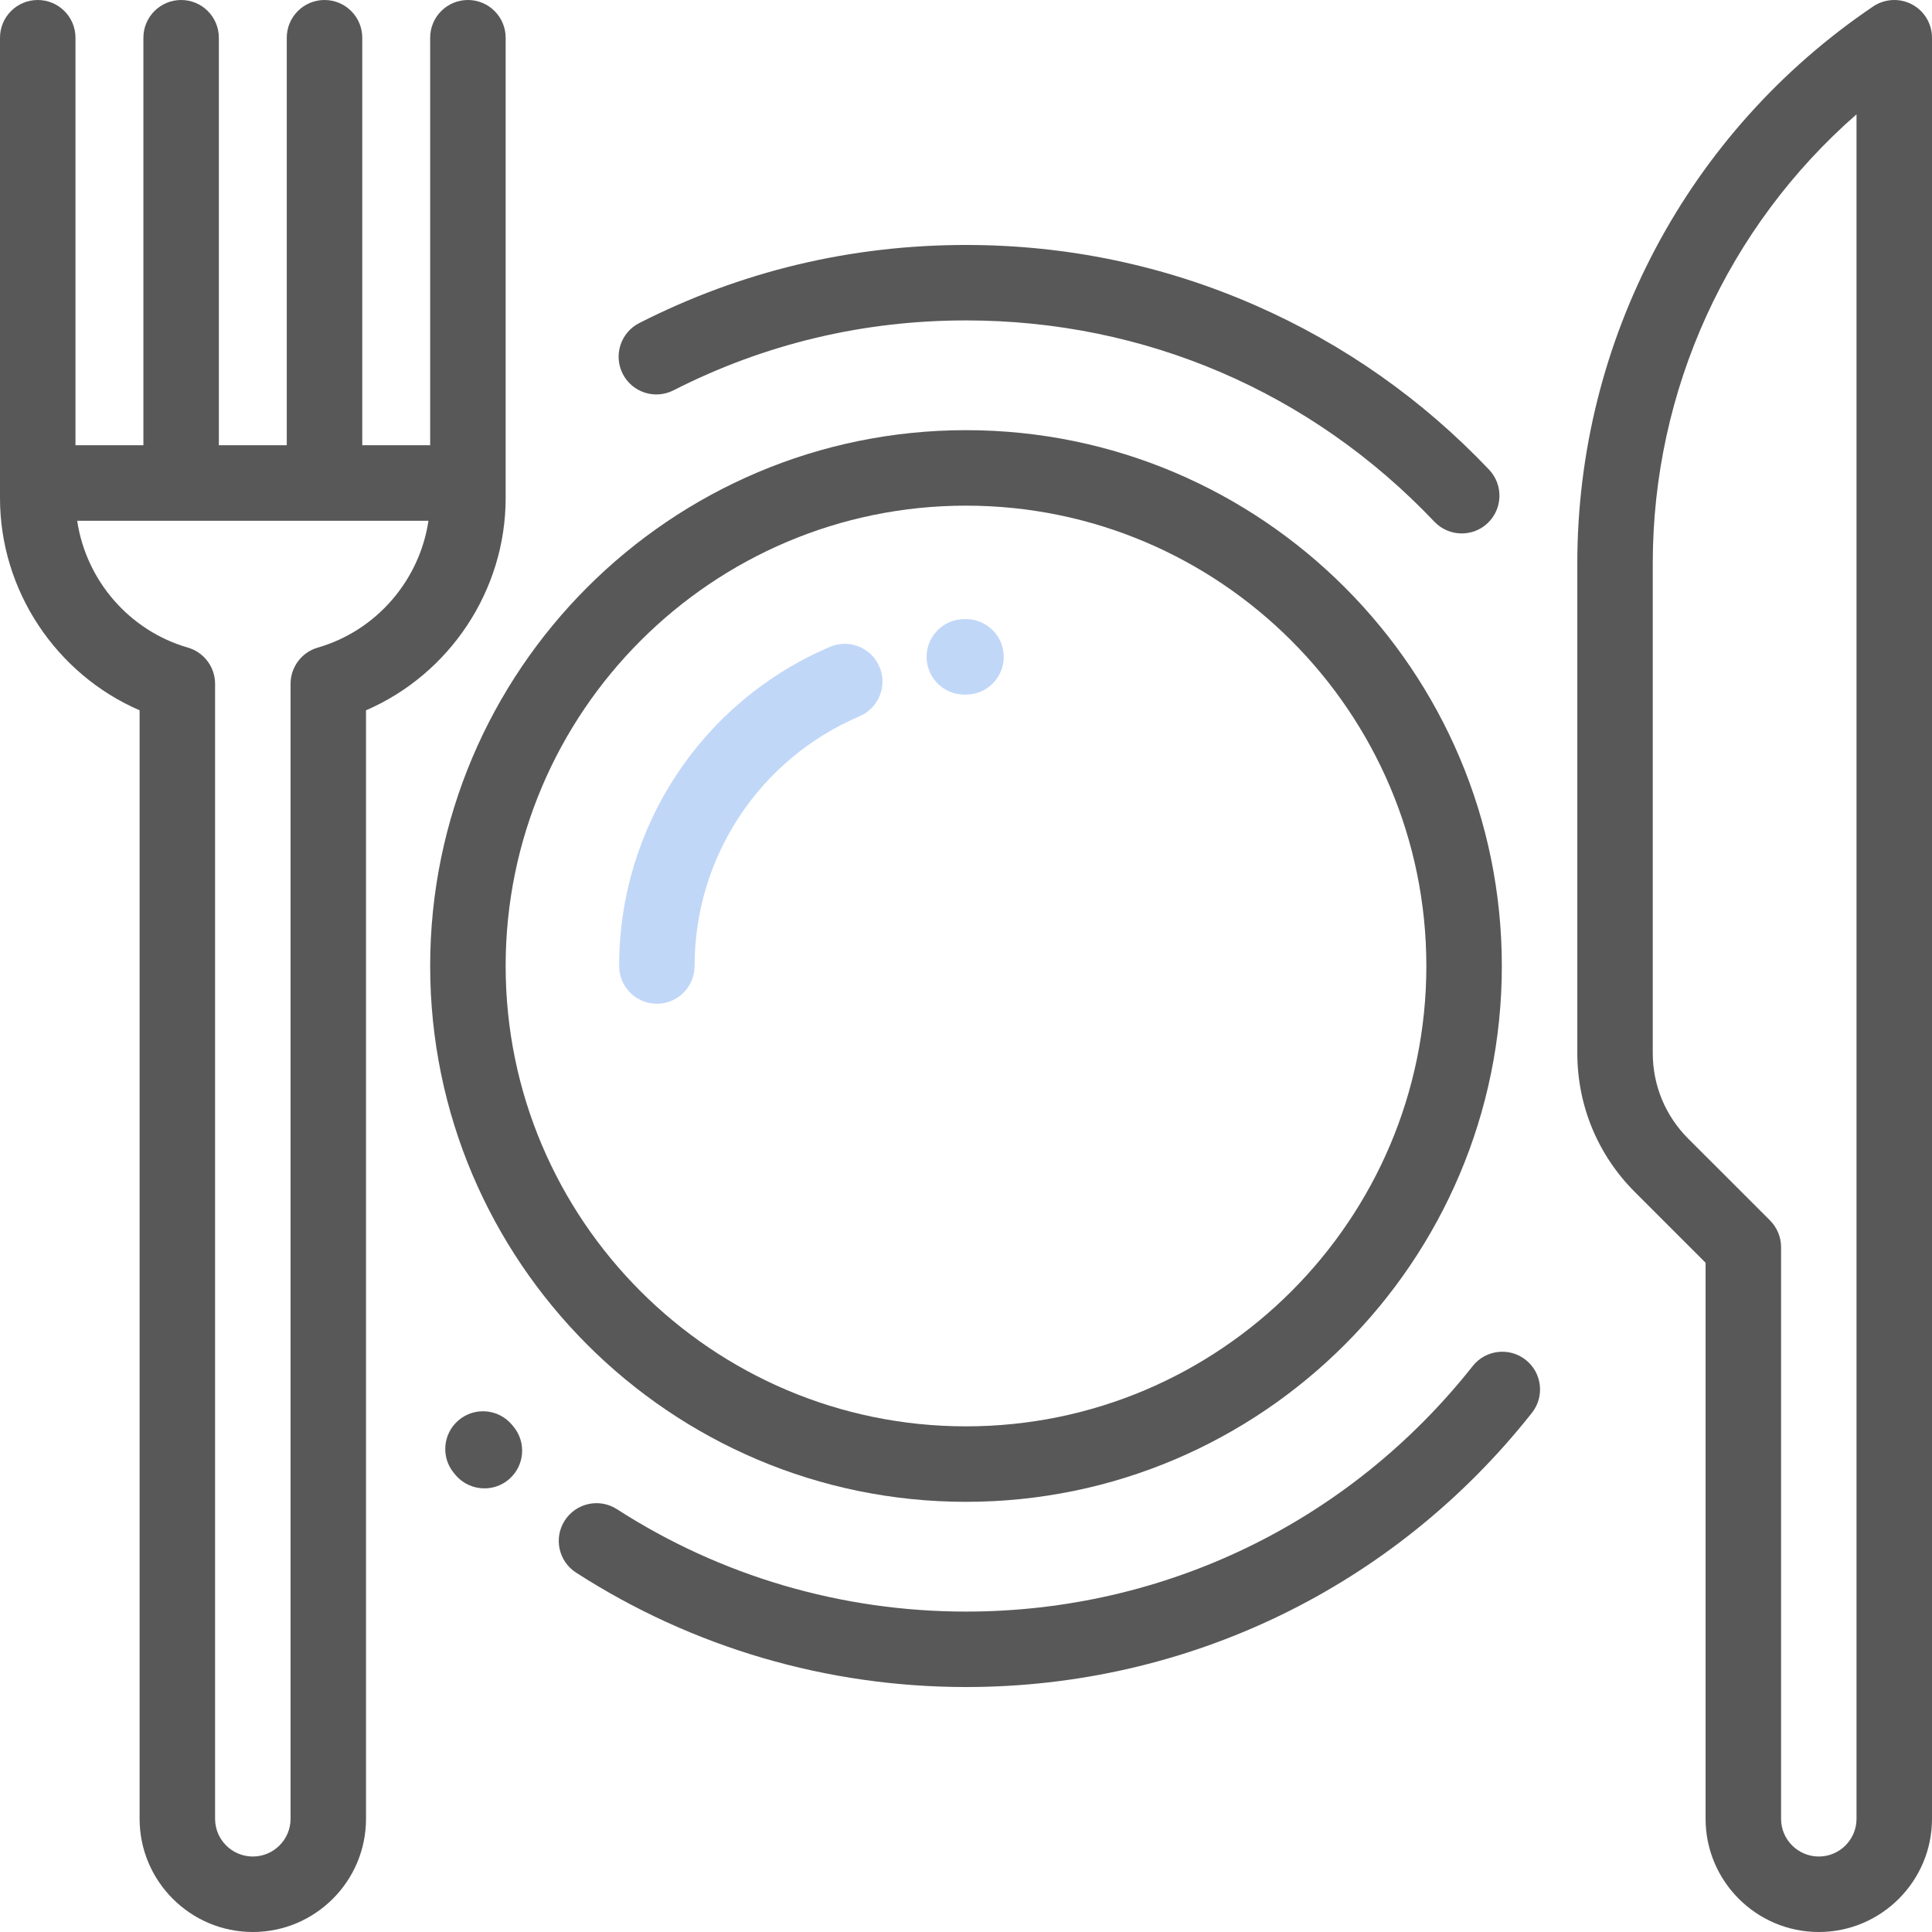
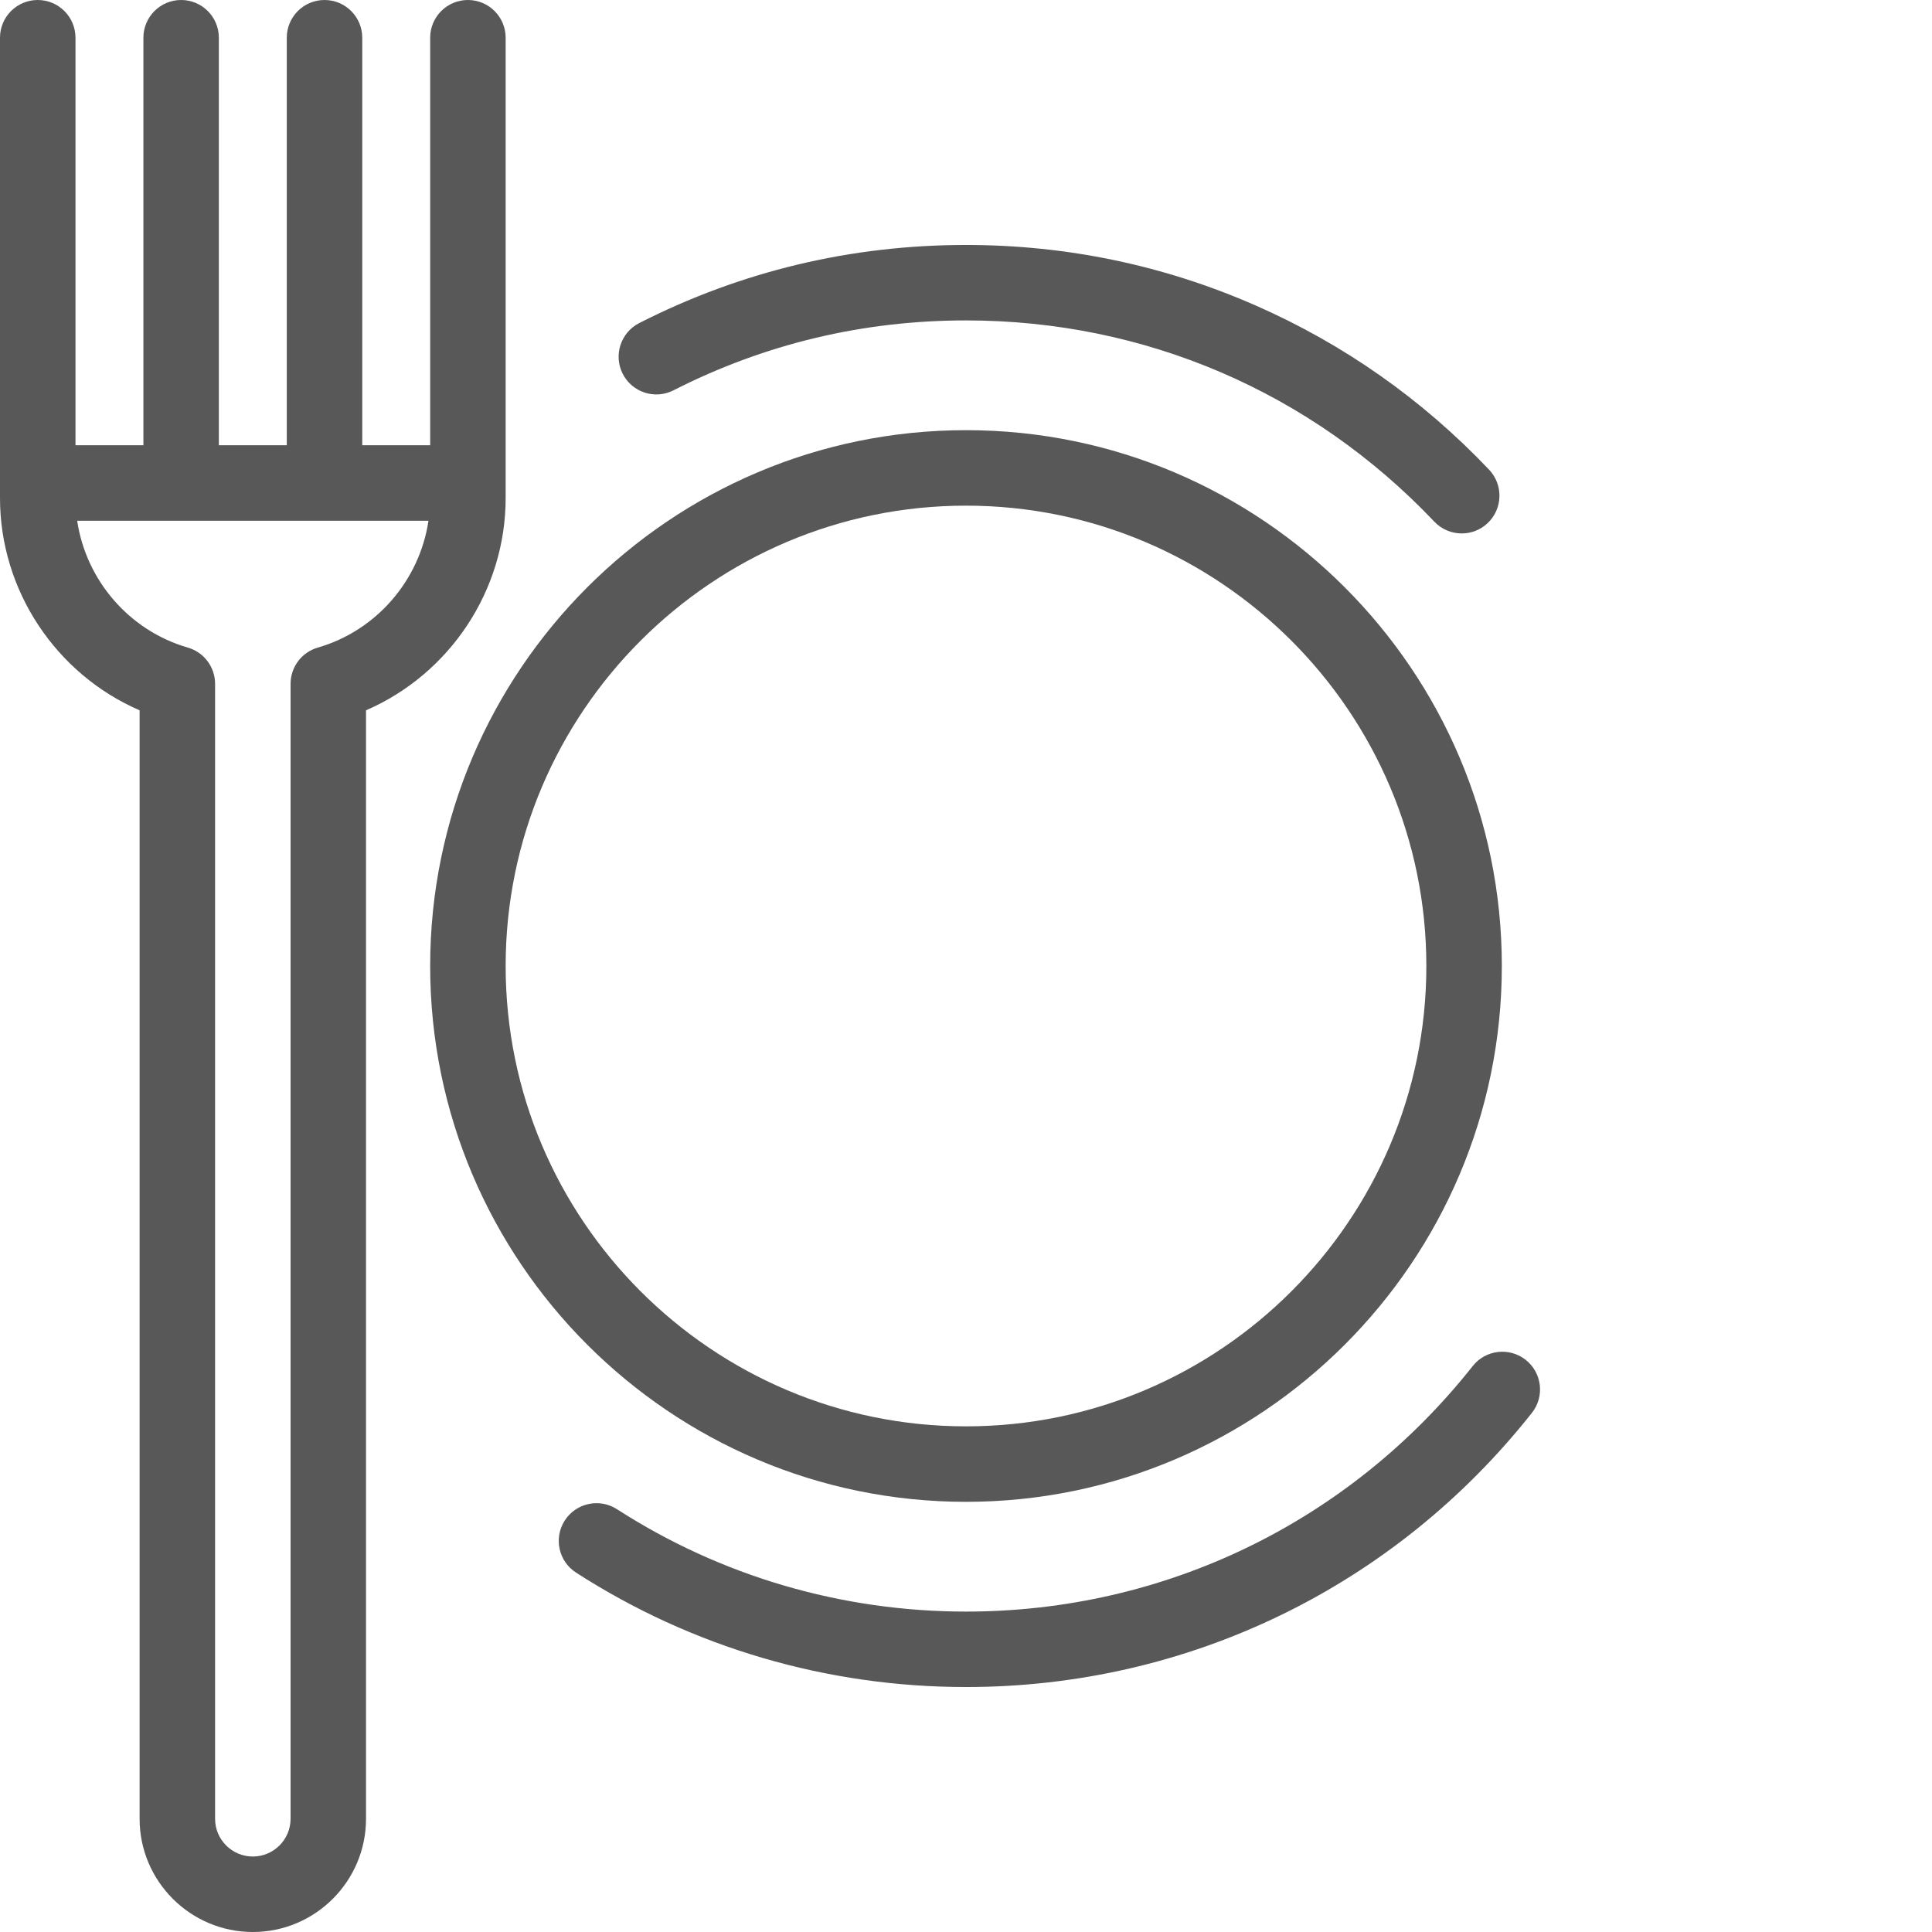
<svg xmlns="http://www.w3.org/2000/svg" width="58" height="58" viewBox="0 0 58 58" fill="none">
  <g clip-path="url(#clip0_109_2638)">
    <path d="M29 12.914C20.13 12.914 12.914 20.13 12.914 29C12.914 37.87 20.13 45.086 29 45.086C37.87 45.086 45.086 37.87 45.086 29C45.086 20.13 37.87 12.914 29 12.914ZM29 42.82C21.38 42.82 15.18 36.62 15.18 29C15.18 21.38 21.38 15.18 29 15.18C36.62 15.18 42.82 21.38 42.82 29C42.82 36.62 36.62 42.82 29 42.82Z" fill="#585858" />
-     <path d="M57.399 0.132C57.029 -0.064 56.58 -0.04 56.233 0.194C50.672 3.952 47.352 10.202 47.352 16.914V31.612C47.352 33.189 47.965 34.671 49.08 35.786L51.203 37.909V54.602C51.203 56.475 52.728 58 54.602 58C56.475 58 58 56.475 58 54.602V1.133C58 0.714 57.769 0.329 57.399 0.132ZM55.734 54.602C55.734 55.226 55.226 55.734 54.602 55.734C53.977 55.734 53.469 55.226 53.469 54.602V37.44C53.469 37.139 53.349 36.851 53.137 36.638L50.682 34.184C49.995 33.497 49.617 32.584 49.617 31.612V16.914C49.617 11.705 51.869 6.81 55.734 3.432V54.602Z" fill="#585858" />
-     <path d="M26.401 20.016C26.156 19.441 25.49 19.173 24.915 19.419C21.071 21.06 18.587 24.821 18.587 29C18.587 29.625 19.094 30.133 19.72 30.133C20.345 30.133 20.852 29.625 20.852 29C20.852 25.73 22.796 22.787 25.804 21.503C26.38 21.257 26.647 20.591 26.401 20.016Z" fill="#C1D7F8" />
-     <path d="M29 18.586L28.943 18.587C28.317 18.591 27.813 19.101 27.817 19.727C27.822 20.35 28.328 20.852 28.95 20.852C28.953 20.852 28.955 20.852 28.958 20.852L29 20.852C29.625 20.852 30.133 20.345 30.133 19.719C30.133 19.094 29.625 18.586 29 18.586Z" fill="#C1D7F8" />
    <path d="M44.704 14.101C42.702 11.992 40.343 10.333 37.692 9.169C34.946 7.964 32.022 7.354 29 7.354C25.547 7.354 22.247 8.143 19.19 9.699C18.633 9.983 18.411 10.665 18.695 11.223C18.979 11.78 19.661 12.002 20.218 11.718C22.953 10.325 25.908 9.619 29 9.619C34.369 9.619 39.363 11.765 43.06 15.661C43.283 15.896 43.582 16.014 43.882 16.014C44.162 16.014 44.443 15.911 44.662 15.703C45.115 15.272 45.134 14.555 44.704 14.101Z" fill="#585858" />
    <path d="M45.803 40.824C45.312 40.436 44.599 40.52 44.212 41.01C40.508 45.694 34.964 48.381 29 48.381C25.267 48.381 21.643 47.318 18.521 45.307C17.995 44.968 17.294 45.12 16.955 45.646C16.616 46.172 16.768 46.873 17.294 47.211C20.783 49.459 24.831 50.646 29 50.646C35.66 50.646 41.853 47.646 45.989 42.415C46.377 41.925 46.294 41.212 45.803 40.824Z" fill="#585858" />
-     <path d="M15.402 42.812L15.385 42.793C15.379 42.785 15.373 42.778 15.367 42.77C14.964 42.292 14.249 42.231 13.771 42.633C13.292 43.036 13.23 43.751 13.633 44.23L13.645 44.243L13.645 44.242C13.657 44.257 13.669 44.273 13.682 44.288C13.906 44.548 14.223 44.682 14.543 44.682C14.804 44.682 15.066 44.593 15.28 44.409C15.755 44.002 15.809 43.286 15.402 42.812Z" fill="#585858" />
    <path d="M14.047 0C13.421 0 12.914 0.507 12.914 1.133V13.367H10.874C10.874 13.361 10.875 13.355 10.875 13.348V1.133C10.875 0.507 10.368 0 9.742 0C9.117 0 8.609 0.507 8.609 1.133V13.348C8.609 13.355 8.61 13.361 8.61 13.367H6.569C6.57 13.361 6.57 13.355 6.57 13.348V1.133C6.57 0.507 6.063 0 5.438 0C4.812 0 4.305 0.507 4.305 1.133V13.348C4.305 13.355 4.306 13.361 4.306 13.367H2.266V1.133C2.266 0.507 1.758 0 1.133 0C0.507 0 0 0.507 0 1.133V14.953C0 17.732 1.686 20.24 4.191 21.324V54.602C4.191 56.475 5.716 58 7.59 58C9.464 58 10.988 56.475 10.988 54.602V21.324C13.494 20.24 15.18 17.732 15.18 14.953V1.133C15.18 0.507 14.672 0 14.047 0ZM9.541 19.441C9.056 19.581 8.723 20.025 8.723 20.53V54.602C8.723 55.226 8.214 55.734 7.59 55.734C6.965 55.734 6.457 55.226 6.457 54.602V20.53C6.457 20.025 6.123 19.581 5.639 19.441C3.873 18.931 2.582 17.416 2.317 15.633H12.863C12.597 17.416 11.306 18.931 9.541 19.441Z" fill="#585858" />
  </g>
  <defs>
    <clipPath id="clip0_109_2638">
      <rect width="58" height="58" fill="white" />
    </clipPath>
  </defs>
</svg>